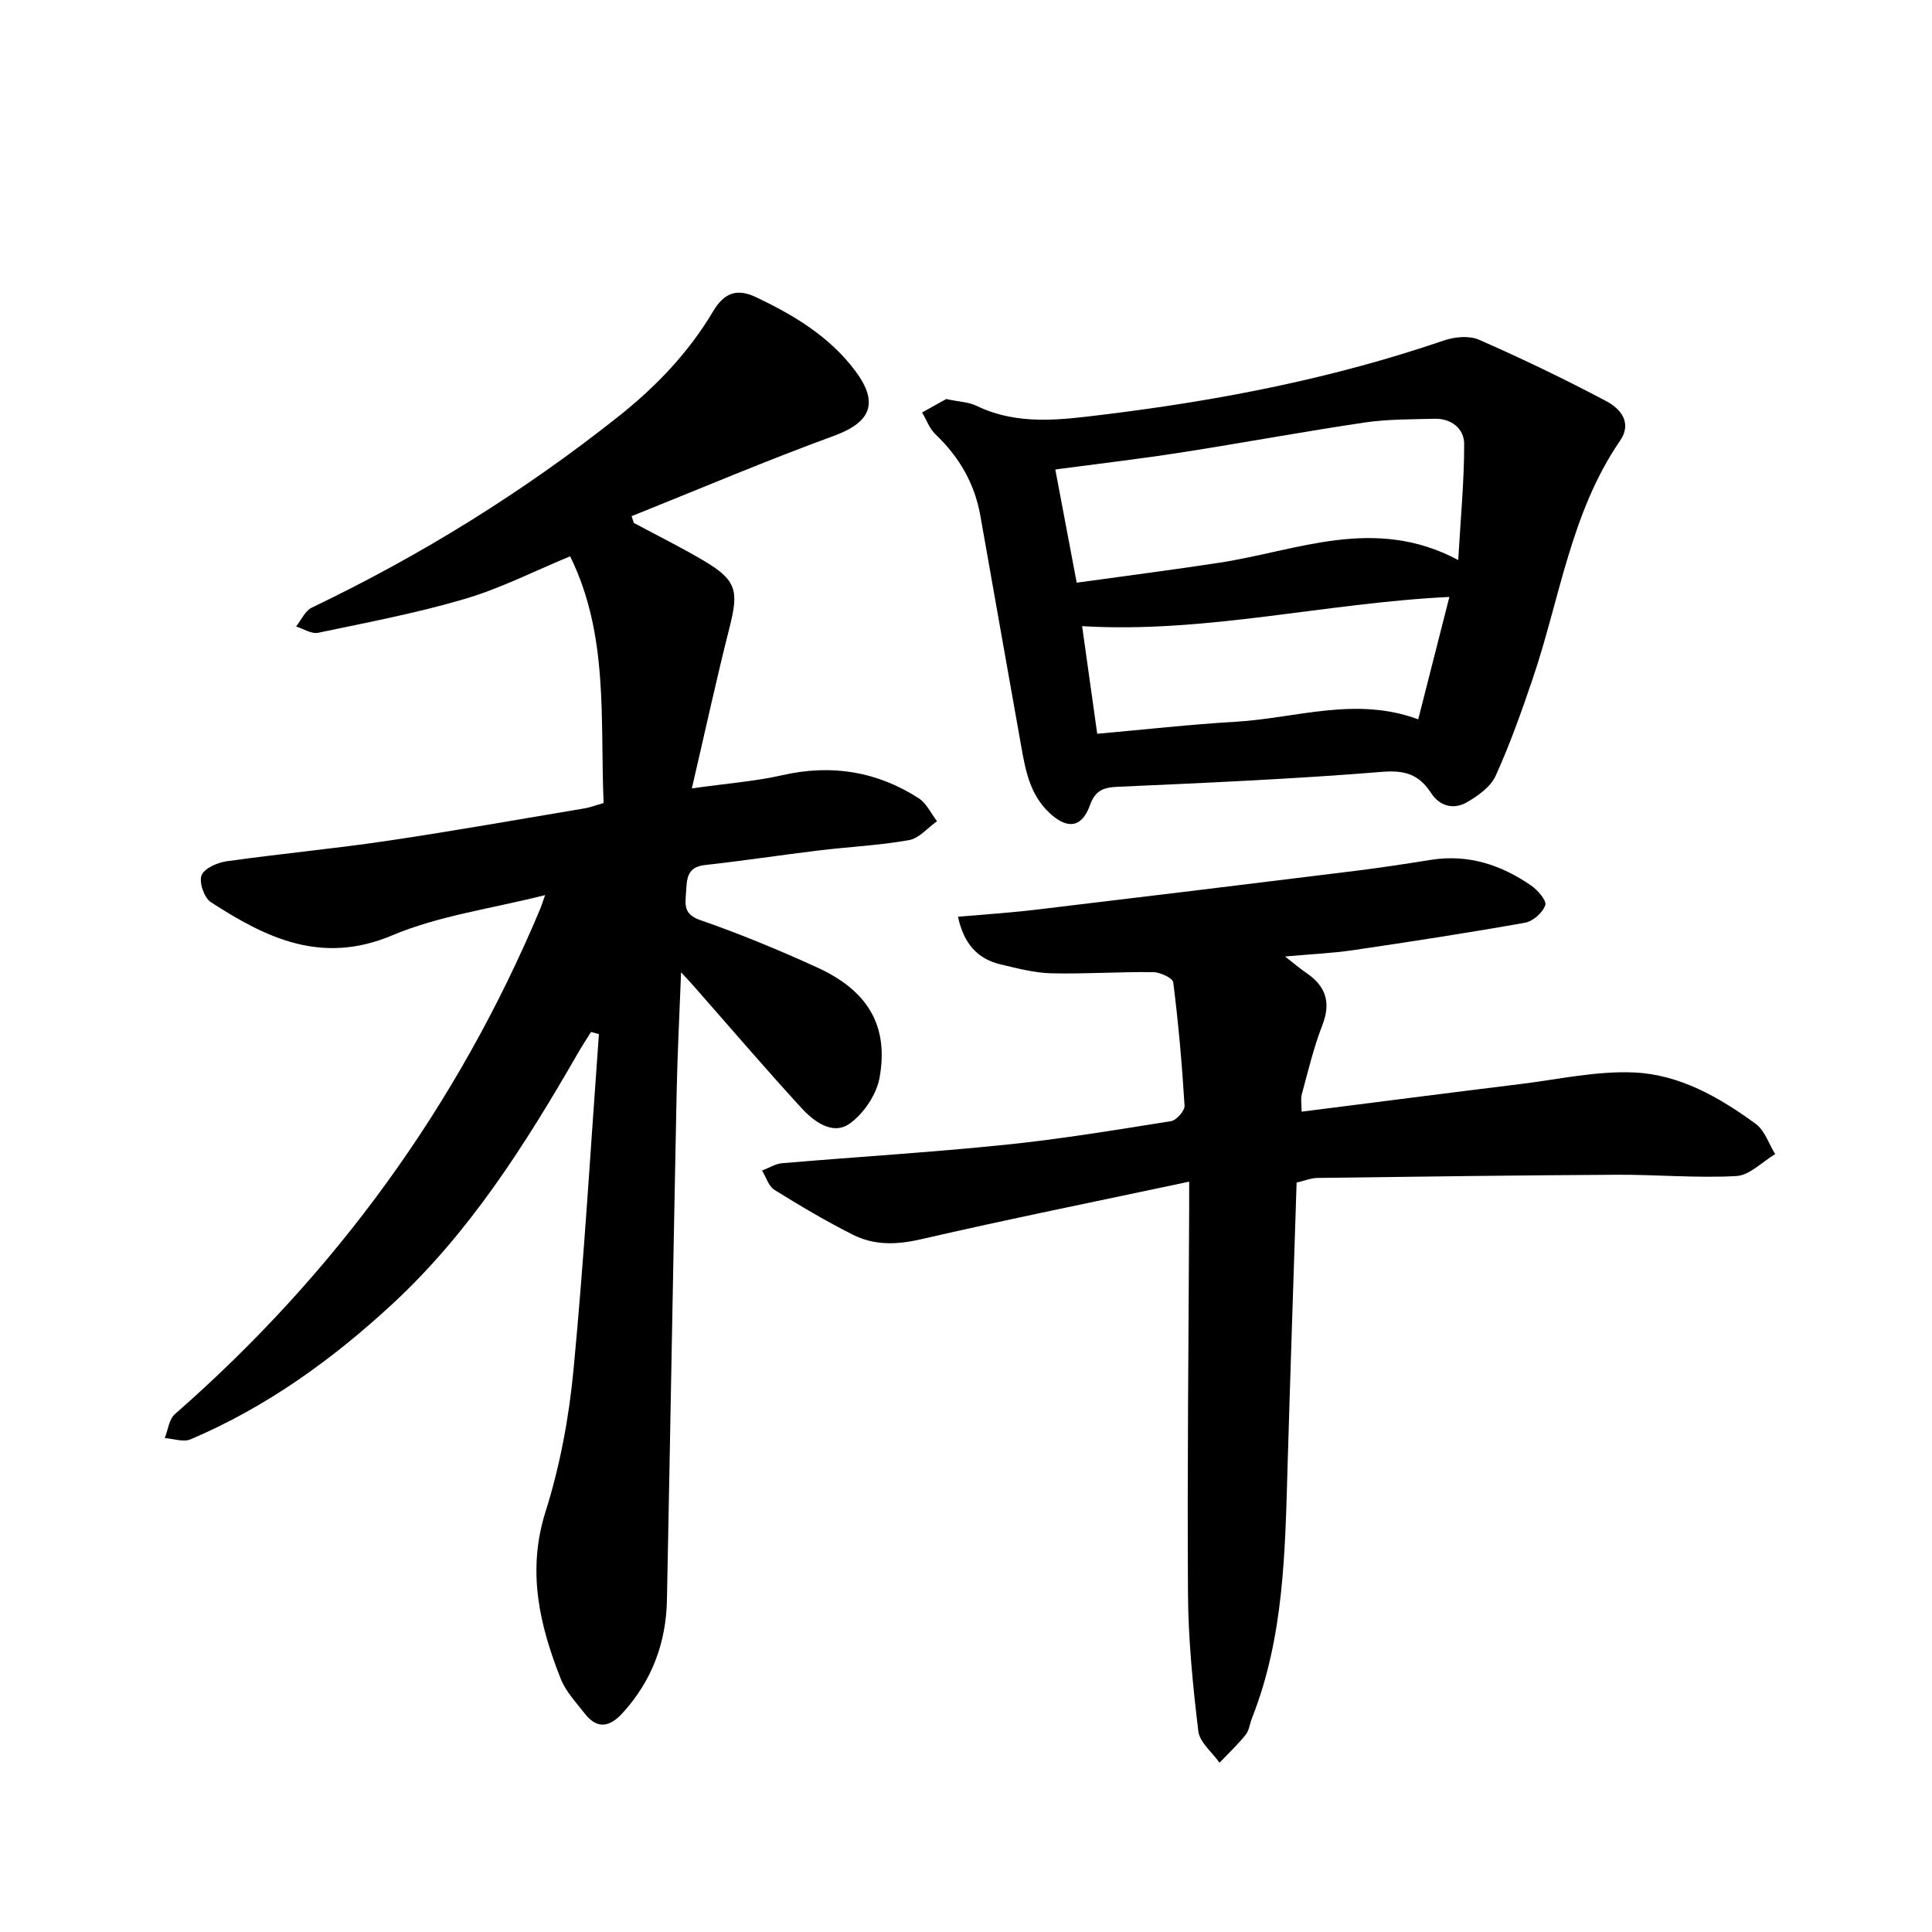
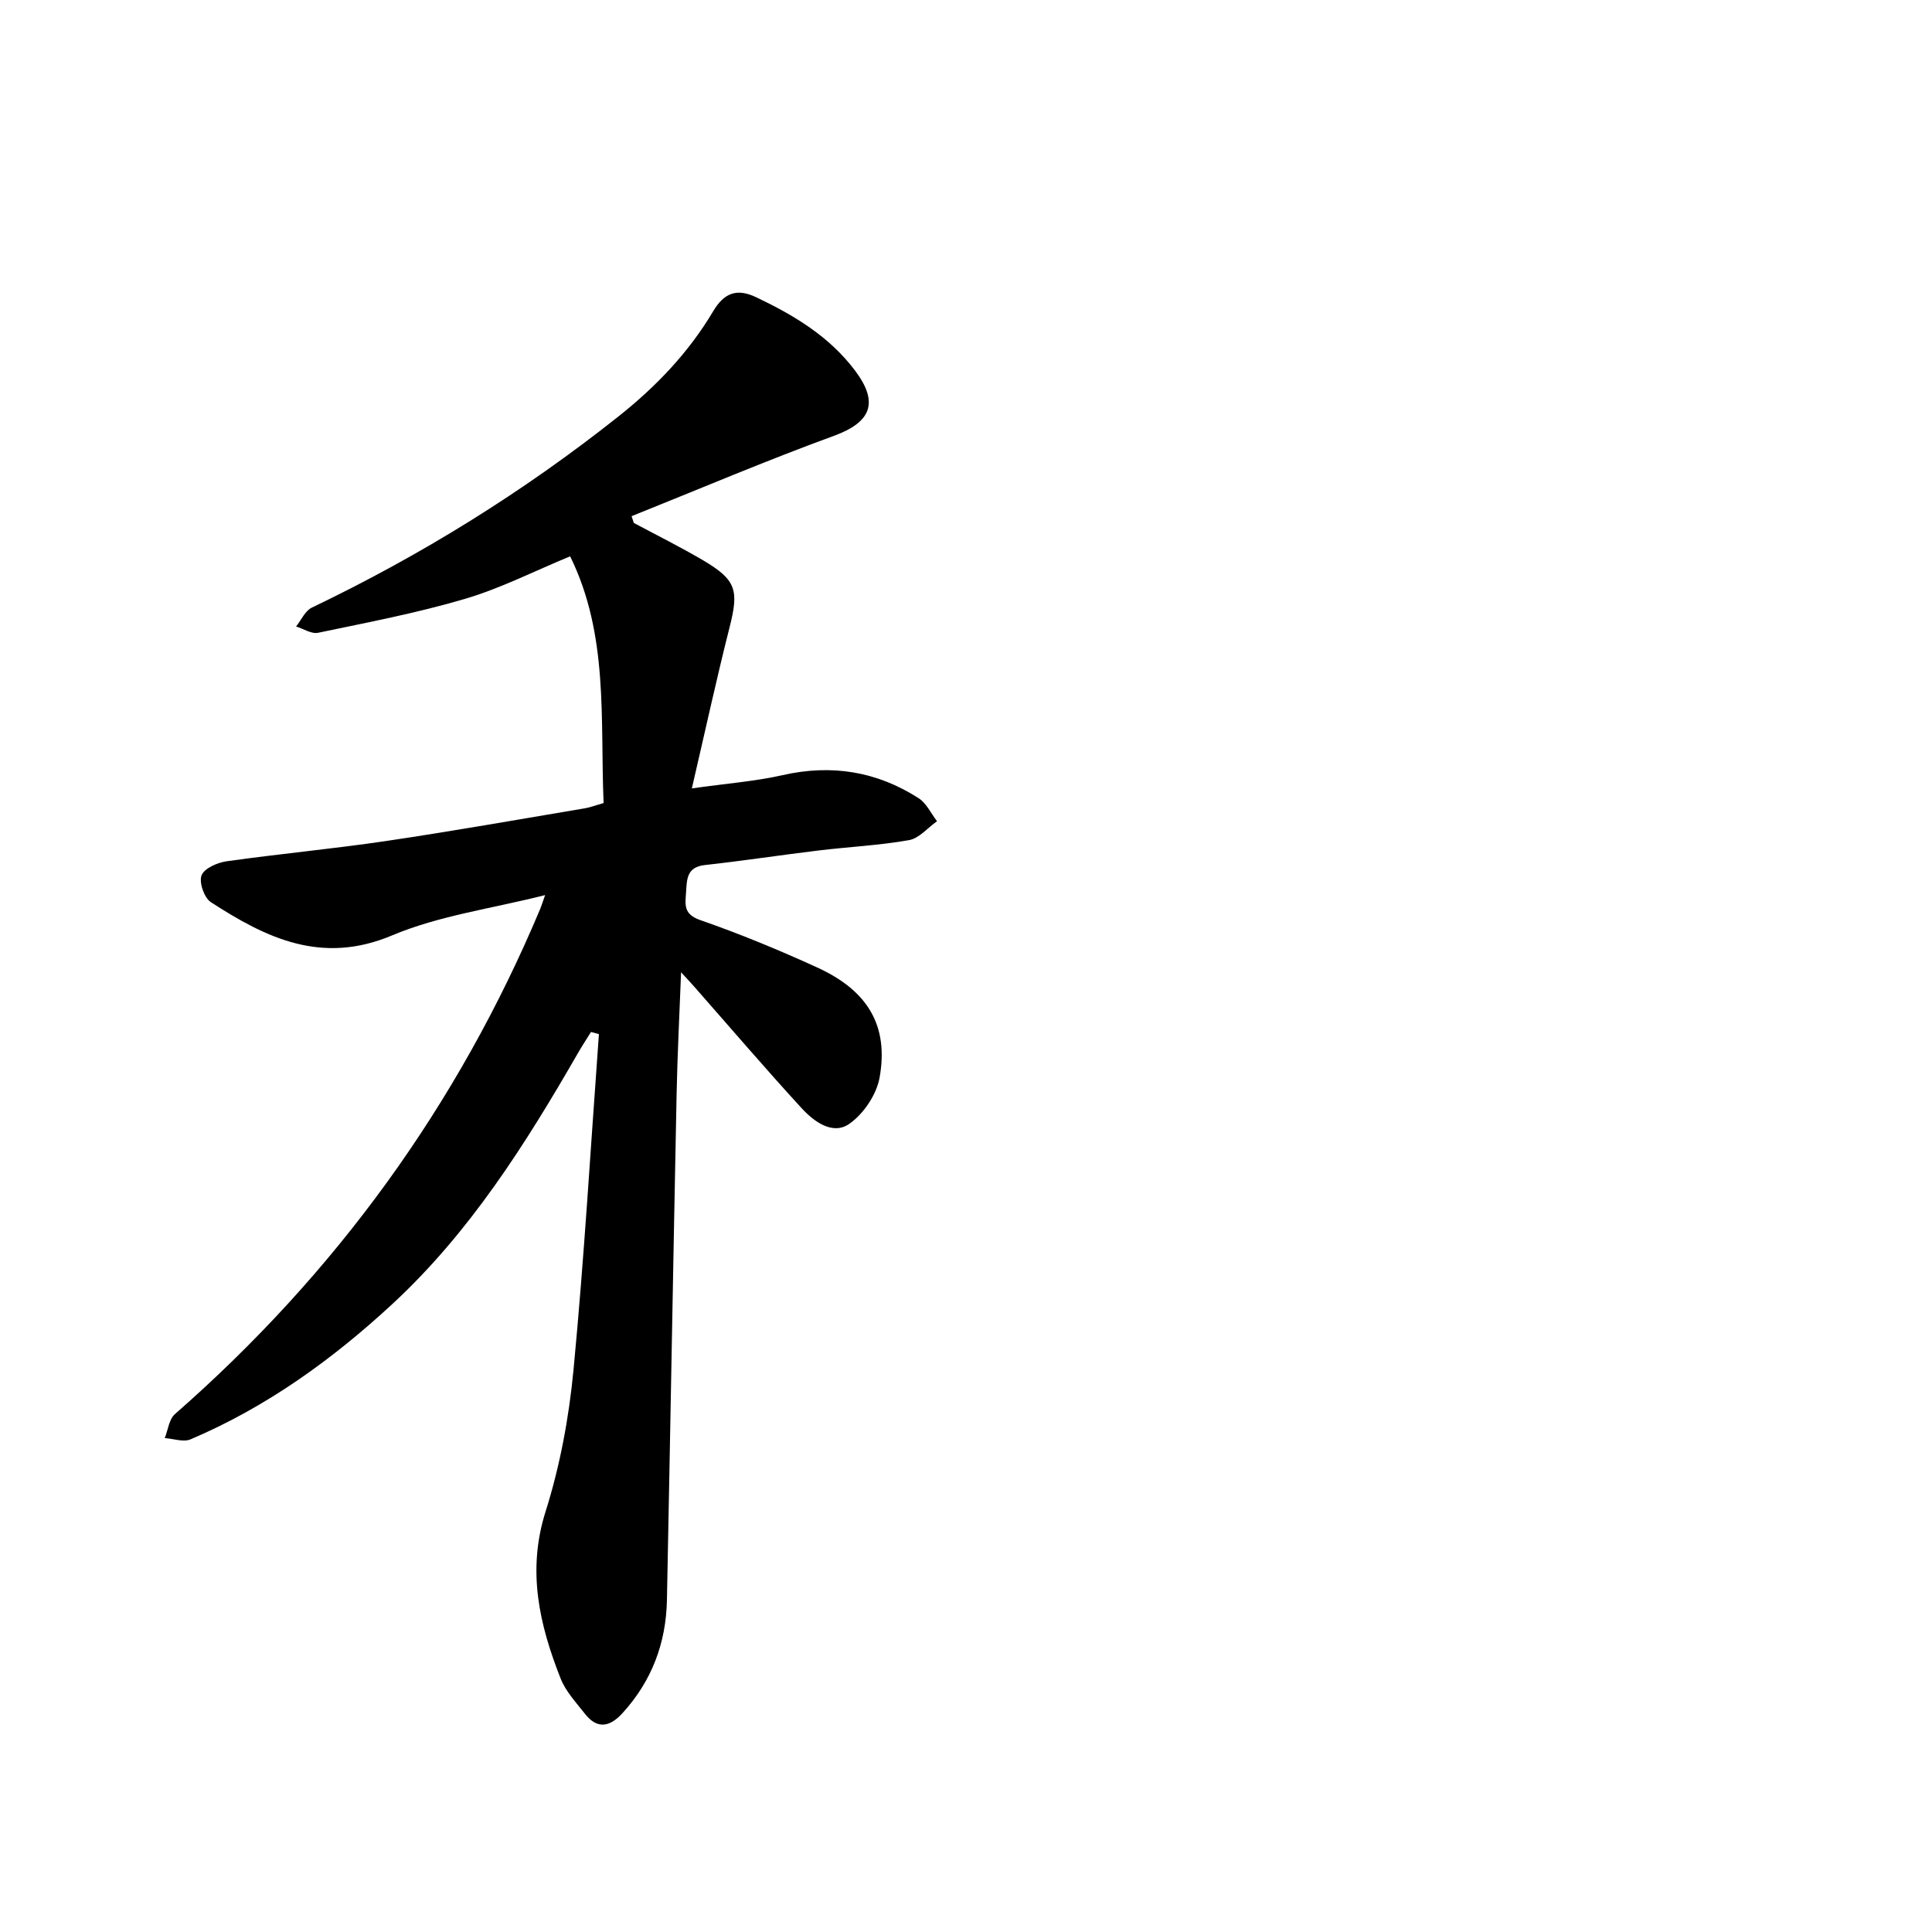
<svg xmlns="http://www.w3.org/2000/svg" enable-background="new 0 0 400 400" viewBox="0 0 400 400">
  <path d="m124.97 166.26c-.74-17.27 1.11-34.75-6.93-51.08-7.38 3.04-14.37 6.63-21.78 8.81-9.96 2.94-20.22 4.89-30.4 7.02-1.37.29-3.03-.83-4.56-1.3 1.07-1.33 1.86-3.23 3.24-3.9 22.63-10.84 43.8-23.95 63.48-39.57 7.84-6.22 14.55-13.25 19.63-21.79 2.26-3.8 4.87-4.83 8.91-2.91 7.84 3.73 15.15 8.11 20.48 15.2 5.01 6.67 3.28 10.69-4.4 13.5-14.1 5.15-27.94 11.05-41.88 16.63.16.47.31.94.47 1.4 4.8 2.57 9.69 5 14.38 7.76 6.84 4.04 7.38 6.19 5.46 13.77-2.71 10.69-5.05 21.47-7.83 33.43 7.34-1.04 13.17-1.47 18.81-2.75 10.14-2.3 19.51-.77 28.16 4.79 1.61 1.04 2.54 3.14 3.79 4.75-1.92 1.36-3.7 3.55-5.8 3.92-6.13 1.09-12.41 1.38-18.61 2.13-7.9.95-15.76 2.16-23.67 3.03-3.8.42-3.7 3.01-3.88 5.67-.17 2.5-.58 4.5 2.93 5.72 8.23 2.86 16.31 6.2 24.23 9.82 10.48 4.78 14.83 12.07 12.91 22.79-.63 3.54-3.34 7.55-6.3 9.6-3.46 2.38-7.32-.52-9.85-3.27-7.6-8.28-14.9-16.83-22.33-25.27-.6-.68-1.22-1.34-2.62-2.86-.34 8.97-.76 16.97-.92 24.98-.71 35-1.31 70.01-2.01 105.01-.18 8.91-3.15 16.79-9.24 23.44-2.64 2.88-5.24 3.31-7.77.05-1.81-2.32-3.95-4.59-5-7.26-4.4-11.15-6.99-22.3-3.12-34.55 2.99-9.47 4.85-19.48 5.79-29.38 2.21-23.12 3.56-46.32 5.26-69.49-.55-.15-1.09-.29-1.64-.44-.93 1.49-1.9 2.97-2.77 4.49-10.79 18.73-22.32 36.99-38.32 51.8-12.42 11.5-26.11 21.38-41.82 28.05-1.48.63-3.55-.14-5.34-.26.68-1.68.88-3.89 2.1-4.96 33.25-29.1 58.56-63.91 75.66-104.66.23-.55.4-1.13.99-2.8-11.09 2.81-21.94 4.24-31.67 8.34-14.58 6.15-26.08.56-37.55-6.89-1.37-.89-2.47-4.1-1.91-5.54.56-1.45 3.27-2.64 5.18-2.91 10.97-1.55 22.01-2.57 32.97-4.19 13.73-2.03 27.4-4.46 41.1-6.76 1.17-.18 2.33-.64 3.99-1.11z" />
-   <path d="m246.21 244.65c-19.09 4.06-37.4 7.75-55.6 11.94-5 1.15-9.62 1.27-14.04-.96-5.56-2.8-10.94-5.99-16.23-9.28-1.21-.76-1.73-2.64-2.56-4 1.38-.52 2.74-1.4 4.15-1.52 15.4-1.31 30.85-2.24 46.22-3.82 11.48-1.18 22.89-3.07 34.3-4.89 1.12-.18 2.87-2.16 2.8-3.21-.52-8.52-1.27-17.04-2.34-25.51-.11-.91-2.71-2.12-4.17-2.13-7.03-.09-14.08.41-21.1.24-3.51-.09-7.02-1.03-10.47-1.84-4.86-1.14-7.66-4.39-8.83-9.87 5.43-.48 10.81-.82 16.16-1.46 21.99-2.62 43.97-5.3 65.95-8.02 5.27-.65 10.52-1.45 15.75-2.29 7.71-1.24 14.54 1 20.78 5.29 1.38.95 3.28 3.15 2.95 4.1-.53 1.54-2.55 3.33-4.19 3.62-11.82 2.1-23.7 3.93-35.58 5.68-4.32.64-8.7.82-14.1 1.31 1.83 1.42 3.02 2.47 4.33 3.35 4.06 2.74 5.25 6.09 3.39 10.87-1.8 4.61-2.94 9.49-4.25 14.29-.27.99-.04 2.11-.04 3.62 15.37-1.95 30.34-3.88 45.31-5.72 7.87-.97 15.81-2.76 23.63-2.39 9.33.44 17.6 5.15 25.09 10.65 1.86 1.37 2.7 4.13 4.01 6.25-2.68 1.59-5.29 4.39-8.04 4.54-8.25.45-16.56-.32-24.84-.27-20.62.11-41.25.39-61.87.66-1.34.02-2.68.58-4.33.96-.63 19.68-1.3 39.18-1.87 58.69-.52 17.67-.72 35.36-7.36 52.16-.46 1.16-.58 2.56-1.32 3.48-1.65 2.05-3.59 3.87-5.41 5.78-1.52-2.17-4.11-4.21-4.39-6.52-1.13-9.43-2.08-18.93-2.14-28.42-.17-26.26.13-52.51.24-78.77.01-1.68.01-3.38.01-6.59z" />
-   <path d="m195.89 82.62c2.66.56 4.65.61 6.28 1.4 8.65 4.17 17.57 2.89 26.57 1.79 23.86-2.92 47.34-7.49 70.14-15.3 2.23-.77 5.27-1.07 7.32-.18 8.95 3.93 17.77 8.17 26.41 12.75 2.87 1.52 5.37 4.42 2.81 8.16-10.25 14.93-12.47 32.77-18.12 49.37-2.3 6.77-4.7 13.53-7.65 20.03-1.04 2.28-3.65 4.14-5.96 5.47-2.71 1.56-5.61.83-7.39-1.91-2.46-3.79-5.34-4.79-10.1-4.4-18.19 1.48-36.44 2.28-54.68 3.09-3.05.13-4.74.71-5.85 3.8-1.7 4.75-4.74 5.08-8.46 1.55-4.03-3.83-4.92-8.86-5.82-13.96-2.79-15.82-5.64-31.64-8.41-47.46-1.18-6.72-4.39-12.22-9.31-16.91-1.23-1.17-1.85-2.99-2.76-4.51 1.81-1.02 3.63-2.03 4.98-2.78zm22.6 14.58c1.5 7.92 2.9 15.36 4.43 23.44 10.16-1.41 19.88-2.66 29.56-4.14 16.11-2.45 32.04-9.82 49.43-.55.49-8.58 1.24-16.31 1.23-24.03-.01-3.18-2.64-5.3-6.13-5.22-4.84.12-9.72.08-14.49.78-12.64 1.87-25.21 4.21-37.84 6.18-8.44 1.32-16.94 2.31-26.19 3.54zm8.68 54.72c9.76-.87 19.2-1.93 28.68-2.49 12.44-.72 24.82-5.31 37.78-.5 2.14-8.43 4.24-16.64 6.45-25.34-25.86 1.25-50.41 7.57-76.04 6.05 1.04 7.41 2.02 14.34 3.13 22.28z" />
</svg>